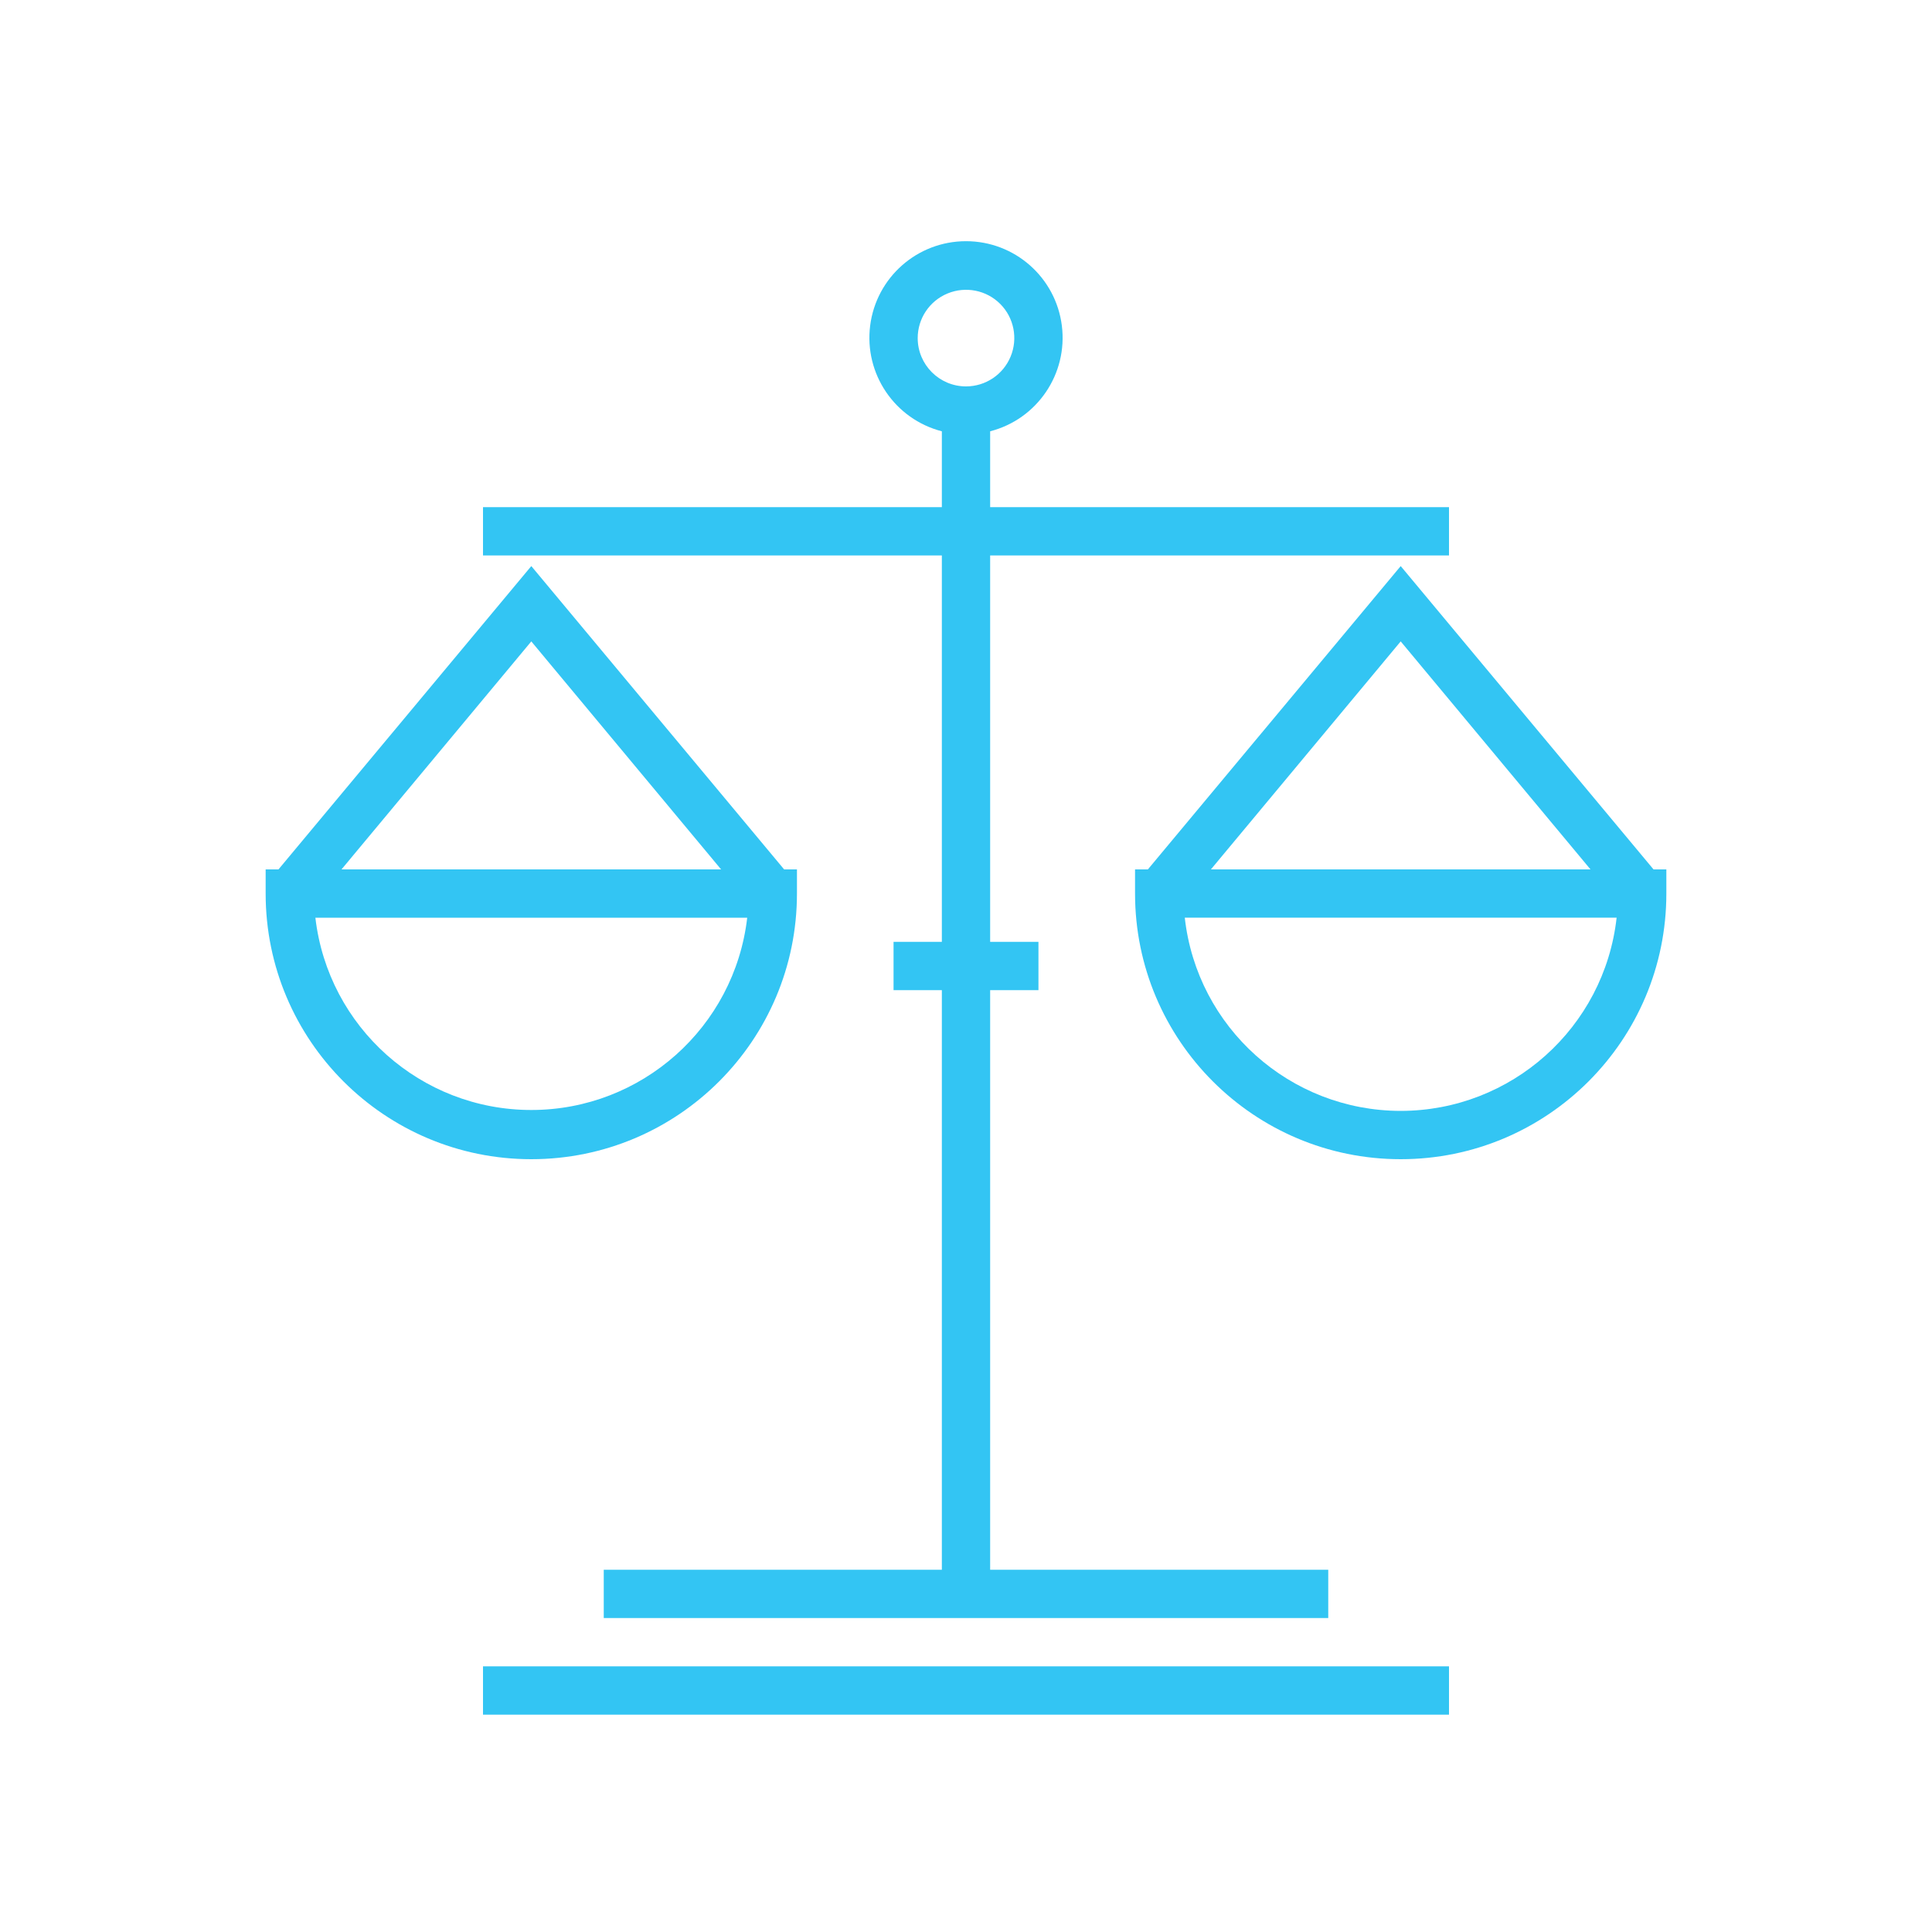
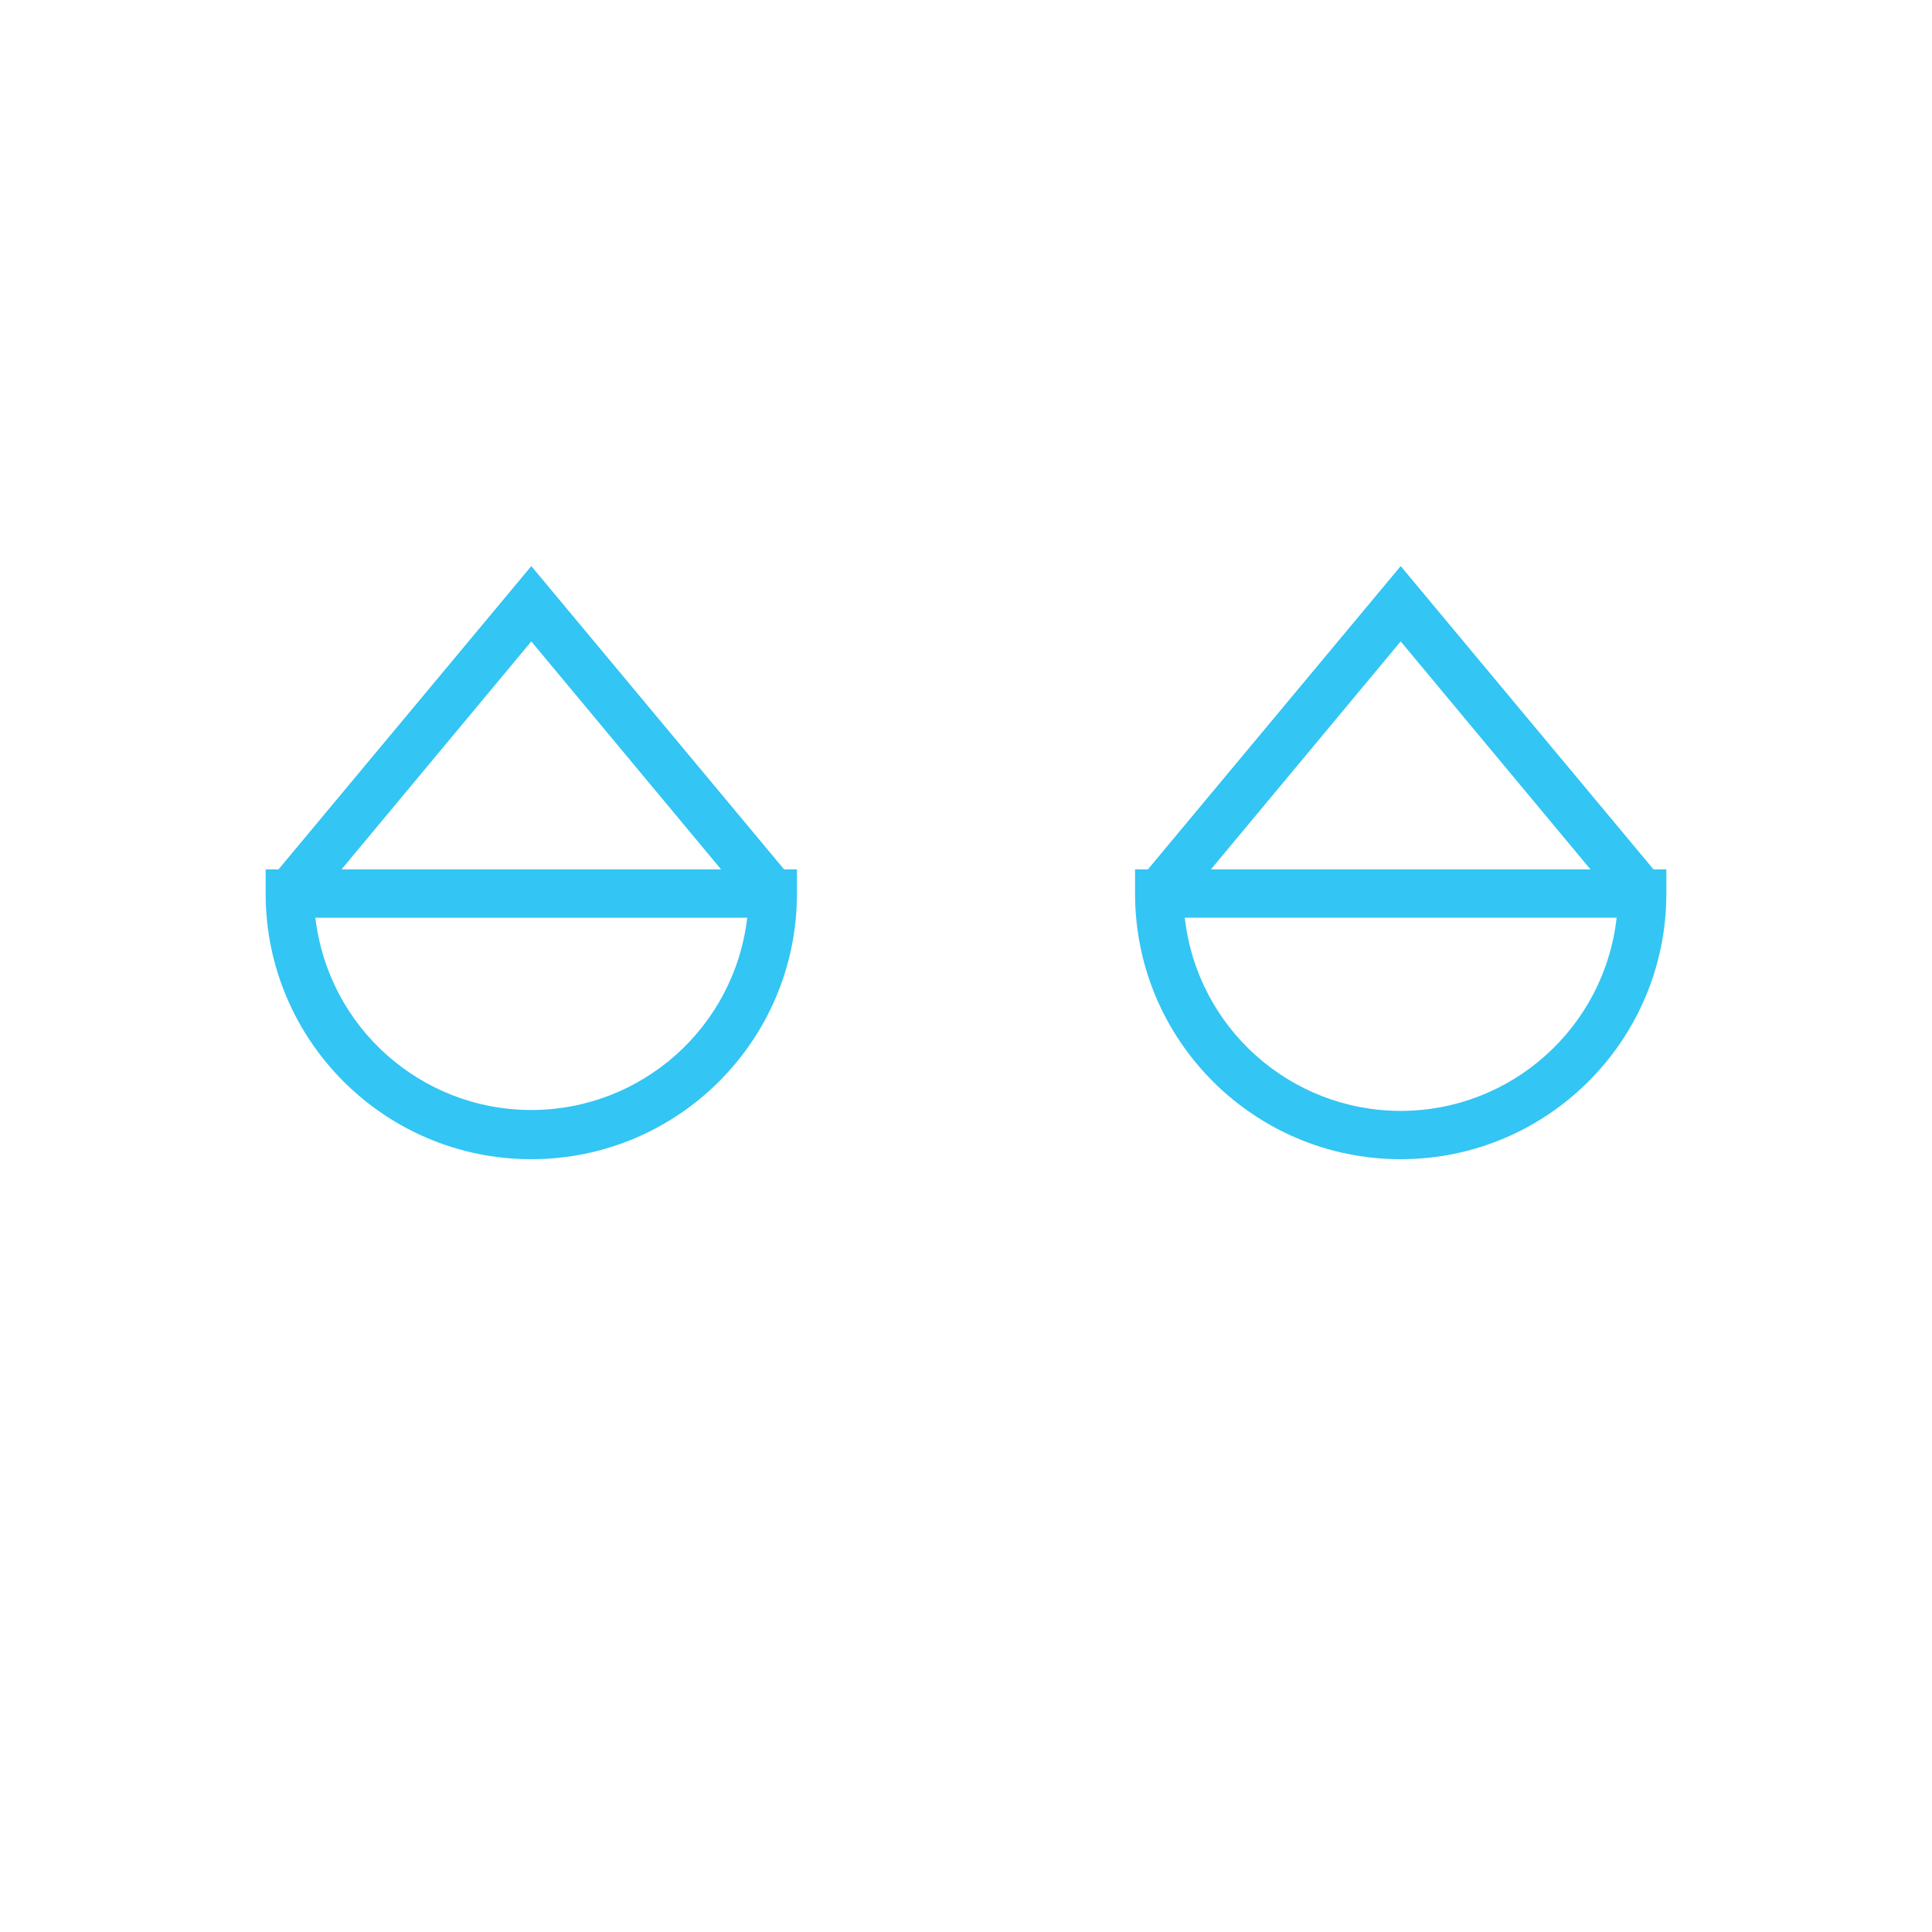
<svg xmlns="http://www.w3.org/2000/svg" width="100pt" height="100pt" version="1.1" viewBox="0 0 100 100">
  <g fill="#33c5f3">
-     <path d="m48.75 48.75h-2.5v2.5h2.5v30h-17.5v2.5h37.5v-2.5h-17.5v-30h2.5v-2.5h-2.5v-20h23.75v-2.5h-23.75v-3.926c2.438-0.629 4.027-2.973 3.711-5.469-0.316-2.5-2.441-4.371-4.961-4.371s-4.644 1.871-4.961 4.371c-0.316 2.496 1.273 4.84 3.711 5.469v3.926h-23.75v2.5h23.75zm-1.25-31.25c0-1.012 0.609-1.922 1.543-2.309 0.934-0.387 2.012-0.176 2.727 0.539 0.715 0.715 0.926 1.793 0.539 2.727-0.387 0.934-1.297 1.543-2.309 1.543-1.379 0-2.5-1.121-2.5-2.5z" />
-     <path d="m25 86.25h50v2.5h-50z" />
    <path d="m27.5 60c7.594 0 13.75-6.156 13.75-13.75v-1.25h-0.664l-13.086-15.699-13.086 15.699h-0.664v1.25c0 7.594 6.156 13.75 13.75 13.75zm0-26.801 9.824 11.801h-19.648zm11.176 14.301c-0.66 5.672-5.465 9.953-11.176 9.953s-10.516-4.281-11.176-9.953z" />
    <path d="m72.5 29.301-13.086 15.699h-0.664v1.25c0 7.594 6.156 13.75 13.75 13.75s13.75-6.156 13.75-13.75v-1.25h-0.664zm0 3.898 9.824 11.801h-19.648zm0 24.301c-5.727-0.004-10.539-4.309-11.176-10h22.352c-0.637 5.691-5.449 9.996-11.176 10z" />
  </g>
</svg>